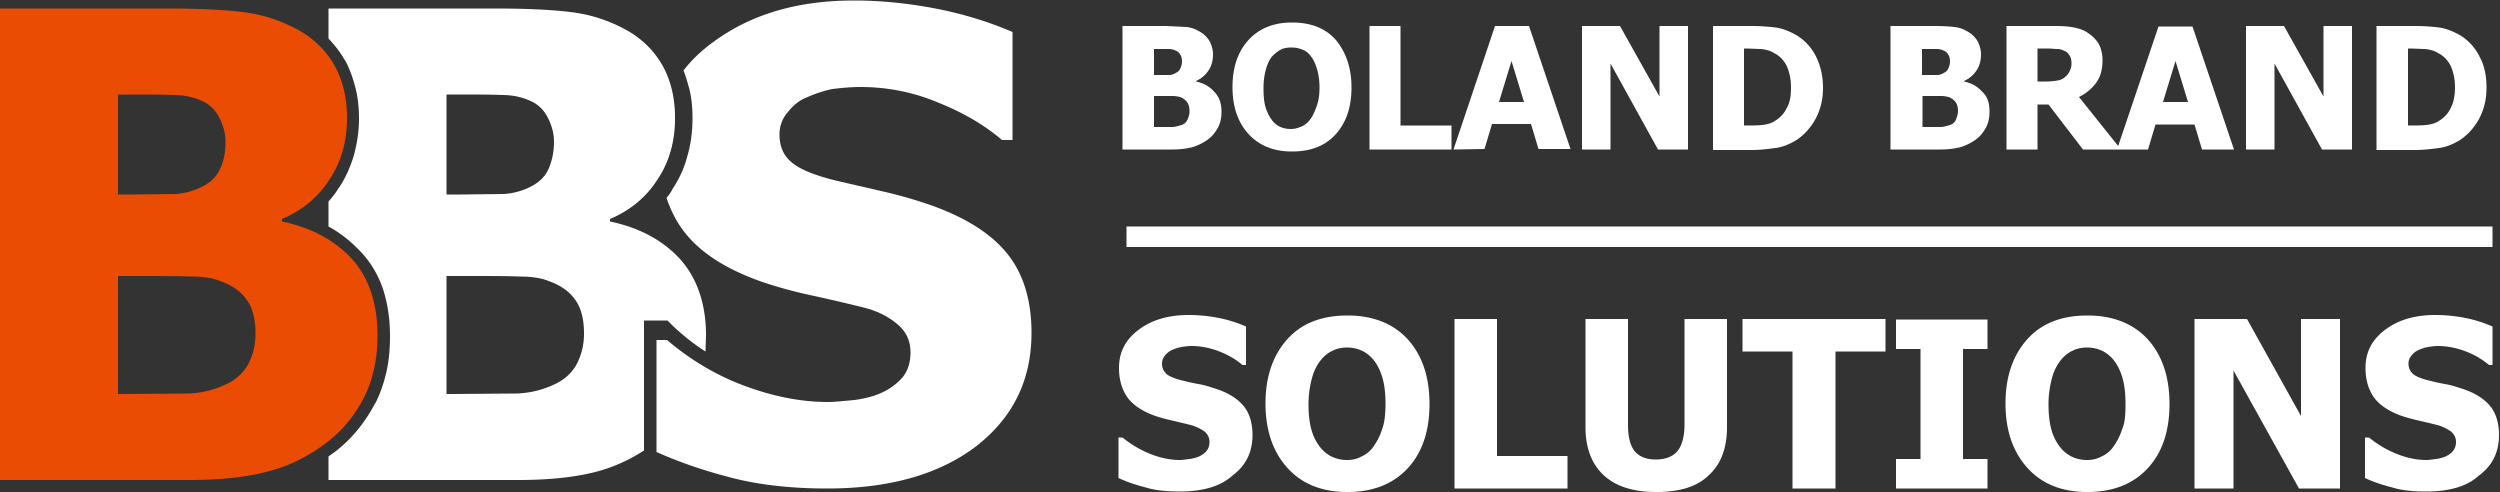
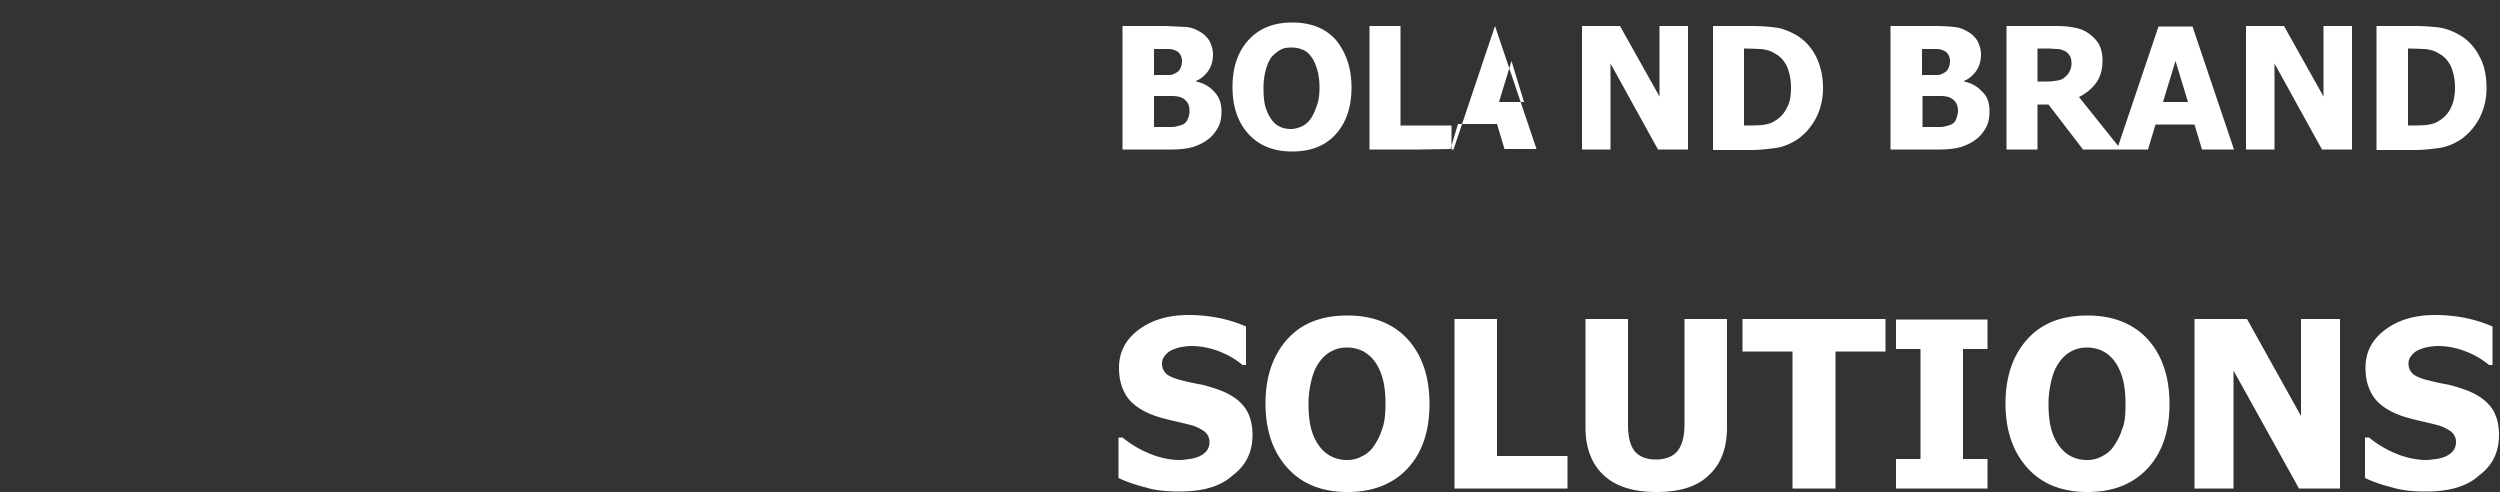
<svg xmlns="http://www.w3.org/2000/svg" viewBox="0 0 500 98.4">
  <rect x="0" y="0" width="500" height="98.4" fill="#333333" stroke="none" />
  <g fill-rule="evenodd" fill="#ffffff">
-     <path d="M141.2 67.1l-.1 3.2a42.26 42.26 0 0 1-7.1-5.7l-.5-.5h-4.7v26c-2.8 1.8-5.8 3.2-9 4.1-4.3 1.2-9.7 1.8-16.2 1.8H65.7v-4.7c.5-.4 1-.7 1.5-1.1h0c3.2-2.5 5.8-5.7 7.8-9.5l.1-.1c1-2 1.7-4.1 2.2-6.3s.7-4.6.7-7.1c0-3.5-.5-6.6-1.4-9.4-1-2.9-2.5-5.4-4.5-7.5-1.9-2-4-3.7-6.4-5v-5c.8-.9 1.5-1.8 2.1-2.8l.1-.1c1.3-2 2.2-4.1 2.9-6.4.6-2.3 1-4.7 1-7.2 0-2.2-.2-4.2-.7-6.2-.5-1.9-1.1-3.7-2-5.4l-.1-.1c-.9-1.6-2-3-3.3-4.4v-6H99c6.9 0 12.2.3 15.8.8s6.9 1.6 10.1 3.3c3.4 1.8 5.9 4.3 7.6 7.3s2.5 6.6 2.5 10.5c0 4.6-1.1 8.7-3.5 12.3-2.3 3.6-5.5 6.2-9.5 7.9v.5c5.8 1.2 10.5 3.7 14 7.5 3.4 3.8 5.2 8.9 5.2 15.3h0zm-30.4-38.8c0-1.5-.4-3.1-1.2-4.7s-2-2.8-3.7-3.5c-1.6-.7-3.4-1.1-5.5-1.1-2.1-.1-5.3-.1-9.5-.1h-1.6v20h3l8.5-.1a13.74 13.74 0 0 0 5-1.3c1.9-.9 3.2-2.1 3.9-3.7s1.1-3.4 1.1-5.5h0zm6 38.4c0-2.9-.6-5.2-1.8-6.8-1.2-1.7-3-2.9-5.3-3.7-1.4-.6-3.4-.9-5.9-.9-2.5-.1-5.9-.1-10.1-.1h-4.4v23.6h1.3l12.8-.1c2.4-.1 4.8-.6 7.2-1.7 2.1-.9 3.7-2.3 4.7-4.1 1-1.9 1.5-3.9 1.5-6.2h0z" />
-     <path d="M165.5 97.7c-7.2 0-13.5-.7-19-2.1s-10.5-3.1-15.2-5.2V68h2.1c4.7 4 9.9 7.1 15.6 9.2s11.2 3.2 16.6 3.2c1.3 0 3.1-.2 5.3-.4 2.2-.3 4-.8 5.3-1.4 1.6-.7 3-1.7 4.2-3 1.1-1.3 1.7-3 1.7-5.1 0-2.4-.9-4.3-2.8-5.8-1.8-1.5-4.1-2.6-6.6-3.2-3.2-.8-6.6-1.6-10.3-2.4s-7-1.7-10.2-2.8c-7.3-2.6-12.5-6-15.7-10.4-1.4-1.9-2.4-4-3.2-6.3.4-.5.8-1 1.1-1.6l.1-.2c1.4-2.1 2.4-4.3 3-6.7.7-2.4 1-4.9 1-7.5 0-2.1-.2-4.2-.7-6.1l-.1-.3c-.3-1.1-.6-2.1-1-3.1 1.6-2.1 3.7-4.1 6.1-5.8 7.5-5.5 16.8-8.2 28-8.2 5.6 0 11.2.6 16.8 1.7 5.5 1.1 10.5 2.7 14.9 4.6V28h-2.1c-3.5-3-7.8-5.5-12.8-7.5-5-2.1-10.2-3.1-15.5-3.1-2.1 0-3.9.2-5.6.4-1.6.3-3.4.9-5.2 1.7-1.5.6-2.7 1.6-3.8 3a6.64 6.64 0 0 0-1.6 4.4c0 2.4.8 4.3 2.6 5.7 1.7 1.4 5 2.7 9.9 3.8l9.1 2.1c2.9.7 6.1 1.6 9.4 2.8 6.5 2.4 11.4 5.5 14.6 9.5s4.8 9.3 4.8 15.8c0 9.4-3.7 16.9-11 22.6-7.3 5.6-17.3 8.5-29.8 8.5h0zm-33.4-62.9c-.2-1.6-.4-3.4-.4-5.2 0-4.2.9-8 2.6-11.5.4 1.7.6 3.5.6 5.5 0 4.1-.9 7.9-2.8 11.2z" />
-   </g>
-   <path d="M75.5 67.1c0 4.7-.9 8.8-2.7 12.4-1.8 3.5-4.2 6.5-7.2 8.8-3.6 2.8-7.5 4.8-11.7 5.9-4.3 1.2-9.7 1.8-16.2 1.8H0V1.7h33.4c6.9 0 12.2.3 15.8.8s6.9 1.6 10.1 3.3c3.4 1.8 5.9 4.3 7.6 7.3s2.5 6.6 2.5 10.5c0 4.6-1.1 8.7-3.5 12.3-2.3 3.6-5.5 6.2-9.5 7.9v.5c5.8 1.2 10.5 3.7 14 7.5 3.4 3.8 5.1 8.9 5.1 15.3h0zM45.1 28.3c0-1.5-.4-3.1-1.2-4.7s-2-2.8-3.7-3.5c-1.6-.7-3.4-1.1-5.5-1.1-2.1-.1-5.3-.1-9.5-.1h-1.6v20h3l8.5-.1a13.74 13.74 0 0 0 5-1.3c1.9-.9 3.2-2.1 3.9-3.7.8-1.6 1.1-3.4 1.1-5.5h0zm6 38.4c0-2.9-.6-5.2-1.8-6.8-1.2-1.7-3-2.9-5.3-3.7-1.4-.6-3.4-.9-5.9-.9-2.5-.1-5.9-.1-10.1-.1h-4.4v23.6h1.3l12.8-.1c2.4-.1 4.8-.6 7.2-1.7 2.1-.9 3.7-2.3 4.7-4.1 1-1.9 1.5-3.9 1.5-6.2h0z" fill="#eb4c03" />
+     </g>
  <g fill="#ffffff">
-     <path d="M244.3 22.3c0 1.2-.2 2.3-.7 3.2s-1.1 1.7-1.9 2.3c-.9.7-1.9 1.2-3.1 1.6-1.1.3-2.5.5-4.2.5h-9.9V5.2h8.7l4.1.2a6.22 6.22 0 0 1 2.6.9c.9.5 1.5 1.1 2 1.9.4.8.7 1.7.7 2.7 0 1.2-.3 2.3-.9 3.2s-1.4 1.6-2.5 2.1v.1c1.5.3 2.7 1 3.6 2 1 1 1.5 2.3 1.5 4h0zm-7.9-10.1c0-.4-.1-.8-.3-1.2s-.5-.7-1-.9c-.4-.2-.9-.3-1.4-.3h-2.5-.4V15h.8 2.2c.4 0 .9-.1 1.3-.4a1.65 1.65 0 0 0 1-1c.2-.4.3-.9.3-1.4h0zm1.5 10c0-.8-.2-1.4-.5-1.8a2.98 2.98 0 0 0-1.4-1c-.4-.1-.9-.2-1.5-.2h-2.6-1.1v6.2h.3 3.3c.6 0 1.2-.2 1.9-.4.6-.2 1-.6 1.2-1.1a3.53 3.53 0 0 0 .4-1.7zm32.4-4.7c0 4-1.1 7.1-3.2 9.4s-5 3.4-8.7 3.4-6.6-1.2-8.7-3.5-3.2-5.4-3.2-9.4 1.1-7.1 3.2-9.4 5-3.5 8.7-3.5 6.6 1.1 8.7 3.4c2.1 2.5 3.2 5.7 3.2 9.6h0zm-6.4 0c0-1.5-.2-2.7-.5-3.7s-.7-1.9-1.2-2.5c-.5-.7-1.1-1.2-1.8-1.4-.7-.3-1.4-.4-2.1-.4-.8 0-1.5.1-2.1.4s-1.2.8-1.8 1.4c-.5.6-.9 1.5-1.2 2.5-.3 1.1-.5 2.3-.5 3.8s.1 2.8.4 3.8.7 1.8 1.2 2.5 1.1 1.2 1.8 1.5 1.4.4 2.1.4 1.4-.2 2.1-.5 1.3-.8 1.8-1.5.9-1.6 1.2-2.5c.4-1 .6-2.2.6-3.8h0zm26.4 12.4h-16.4V5.2h6.2v19.9h10.2v4.8zm.4 0L299 5.2h6.8l8.3 24.6h-6.4l-1.5-5h-7.8l-1.5 5-6.2.1h0zm14.1-9.5l-2.5-8.2-2.5 8.2h5zm32.8 9.5h-6l-9.5-17.2v17.2h-5.7V5.2h7.6l7.9 14.1V5.2h5.7v24.7h0zm27-12.3c0 2.3-.5 4.3-1.5 6.2-1 1.8-2.3 3.2-3.8 4.2-1.3.8-2.7 1.4-4.2 1.6s-3.1.4-4.8.4h-7.7V5.2h7.6a39.08 39.08 0 0 1 4.9.3c1.5.2 2.9.8 4.3 1.6 1.6 1 2.9 2.4 3.8 4.2s1.4 3.9 1.4 6.3h0zm-6.4-.1c0-1.6-.3-3-.8-4.2-.6-1.2-1.4-2.1-2.6-2.7-.8-.5-1.7-.7-2.6-.8-.9 0-2-.1-3.3-.1h-.1v15.4h.1c1.4 0 2.6 0 3.5-.1s1.9-.3 2.7-.9c1-.6 1.8-1.5 2.3-2.6.6-1 .8-2.4.8-4zm39.7 4.8c0 1.2-.2 2.3-.7 3.2s-1.1 1.7-1.9 2.3c-.9.7-1.9 1.2-3.1 1.6-1.1.3-2.5.5-4.2.5h-9.9V5.2h8.7c1.8 0 3.2.1 4.1.2a6.22 6.22 0 0 1 2.6.9c.9.5 1.5 1.1 2 1.9.4.8.7 1.7.7 2.7 0 1.2-.3 2.3-.9 3.2s-1.4 1.6-2.5 2.1v.1c1.5.3 2.7 1 3.6 2 1.1 1 1.5 2.3 1.5 4h0zM390 12.2c0-.4-.1-.8-.3-1.2s-.5-.7-1-.9c-.4-.2-.9-.3-1.4-.3h-2.5-.4V15h.8 2.2c.4 0 .9-.1 1.3-.4a1.65 1.65 0 0 0 1-1c.2-.4.3-.9.3-1.4zm1.6 10c0-.8-.2-1.4-.5-1.8a2.98 2.98 0 0 0-1.4-1c-.4-.1-.9-.2-1.5-.2h-2.6-1.1v6.2h.3 3.3c.6 0 1.2-.2 1.9-.4.6-.2 1-.6 1.2-1.1.2-.6.4-1.1.4-1.7h0zm32.6 7.7h-7.6l-6.9-9h-2.2v9h-6.2V5.2h9.9c1.4 0 2.6.1 3.6.3s2 .5 2.8 1.1c.9.6 1.6 1.3 2.1 2.1.5.9.8 2 .8 3.3 0 1.9-.4 3.4-1.3 4.6s-2 2.1-3.4 2.8l8.4 10.5h0zm-9.9-17.2c0-.6-.1-1.2-.4-1.6-.2-.4-.6-.8-1.2-1-.4-.2-.8-.3-1.3-.3s-1.1-.1-1.8-.1h-2.1v6.6h1.8c.9 0 1.6-.1 2.2-.2s1.1-.3 1.5-.7c.4-.3.7-.7.9-1.1s.4-.9.4-1.6h0zm9.1 17.2l8.3-24.6h6.8l8.3 24.6h-6.4l-1.5-5h-7.8l-1.5 5h-6.2 0zm14.2-9.5l-2.5-8.2-2.5 8.2h5zm32.8 9.5h-6l-9.5-17.2v17.2h-5.7V5.2h7.6l7.9 14.1V5.2h5.7v24.7h0zm26.9-12.3c0 2.3-.5 4.3-1.5 6.2-1 1.8-2.3 3.2-3.8 4.2-1.3.8-2.7 1.4-4.2 1.6s-3.1.4-4.8.4h-7.7V5.2h7.6a39.08 39.08 0 0 1 4.9.3c1.5.2 2.9.8 4.3 1.6 1.6 1 2.9 2.4 3.8 4.2 1 1.8 1.4 3.9 1.4 6.3h0zm-6.3-.1c0-1.6-.3-3-.8-4.2-.6-1.2-1.4-2.1-2.6-2.7-.8-.5-1.7-.7-2.6-.8-.9 0-2-.1-3.3-.1h-.1v15.4h.1c1.4 0 2.6 0 3.5-.1s1.9-.3 2.7-.9c1-.6 1.8-1.5 2.3-2.6.5-1 .8-2.4.8-4zM236 98.3c-2.6 0-4.9-.2-6.8-.8-2-.5-3.8-1.1-5.5-1.9v-8.1h.8a21.17 21.17 0 0 0 5.6 3.3c2 .8 4 1.2 5.9 1.2.5 0 1.1-.1 1.9-.2s1.4-.3 1.9-.5c.6-.3 1.1-.6 1.5-1.1s.6-1.1.6-1.8c0-.8-.3-1.5-1-2.1-.7-.5-1.5-.9-2.4-1.2-1.1-.3-2.4-.6-3.7-.9s-2.5-.6-3.7-1c-2.6-.9-4.5-2.2-5.6-3.7-1.1-1.6-1.7-3.5-1.7-5.9 0-3.2 1.3-5.7 4-7.7s6-2.9 10-2.9c2 0 4 .2 6 .6s3.8 1 5.4 1.7V73h-.7c-1.3-1.1-2.8-2-4.6-2.7s-3.7-1.1-5.6-1.1c-.7 0-1.4.1-2 .2s-1.2.3-1.9.6c-.5.2-1 .6-1.4 1.1s-.6 1-.6 1.6c0 .9.3 1.5.9 2.1.6.5 1.8 1 3.6 1.4 1.1.3 2.2.5 3.3.7 1 .2 2.2.6 3.4 1 2.3.8 4.1 2 5.2 3.4s1.7 3.3 1.7 5.7c0 3.4-1.3 6.1-4 8.1-2.4 2.2-6 3.2-10.5 3.2h0zm49.9-17.5c0 5.5-1.5 9.8-4.4 12.9s-6.9 4.7-12 4.7-9.1-1.6-12-4.8-4.4-7.5-4.4-12.9 1.5-9.7 4.4-12.9 6.9-4.7 12-4.7 9.1 1.6 12 4.7c2.9 3.2 4.4 7.5 4.4 13zm-8.8-.1c0-2-.2-3.7-.6-5.1s-1-2.6-1.7-3.5-1.6-1.6-2.5-2-1.9-.6-2.9-.6-2 .2-2.8.6c-.9.4-1.7 1-2.5 2-.7.9-1.3 2-1.7 3.5s-.7 3.2-.7 5.2c0 2.1.2 3.8.6 5.2s1 2.5 1.7 3.4 1.6 1.6 2.5 2 1.9.6 2.9.6 2-.2 2.9-.7c.9-.4 1.8-1.1 2.4-2 .7-1 1.3-2.1 1.7-3.4.5-1.3.7-3 .7-5.2zm36.4 17h-22.6V63.8h8.5v27.4h14.1v6.5h0zm17.8.7c-4.6 0-8.1-1.1-10.5-3.3s-3.7-5.4-3.7-9.6V63.8h8.5v21.1c0 2.4.4 4.1 1.3 5.3.9 1.1 2.3 1.7 4.3 1.7 1.9 0 3.4-.6 4.3-1.7s1.4-2.9 1.4-5.3V63.8h8.5v21.6c0 4.2-1.2 7.4-3.6 9.6-2.3 2.3-5.8 3.4-10.5 3.4h0zm27.2-.7V70.3h-10v-6.5h28.6v6.5h-10v27.4h-8.6zm39 0h-18.3v-5.9h4.9v-22h-4.9v-5.9h18.3v5.9h-4.9v22h4.9v5.9zm36.4-16.9c0 5.5-1.5 9.8-4.4 12.9s-6.9 4.7-12 4.7-9.1-1.6-12-4.8-4.4-7.5-4.4-12.9 1.5-9.7 4.4-12.9 6.9-4.7 12-4.7 9.1 1.6 12 4.7c2.9 3.2 4.4 7.5 4.4 13zm-8.8-.1c0-2-.2-3.7-.6-5.1s-1-2.6-1.7-3.5-1.6-1.6-2.5-2-1.9-.6-2.9-.6-2 .2-2.8.6c-.9.4-1.7 1-2.5 2-.7.9-1.3 2-1.7 3.5s-.7 3.2-.7 5.2c0 2.1.2 3.8.6 5.2s1 2.5 1.7 3.4 1.6 1.6 2.5 2 1.9.6 2.9.6 2-.2 2.9-.7c.9-.4 1.8-1.1 2.4-2 .7-1 1.3-2.1 1.7-3.4.6-1.3.7-3 .7-5.2zm42.9 17h-8.2l-13.1-23.6v23.6h-7.8V63.8h10.5l10.8 19.4V63.8h7.8v33.9h0zm17.3.6c-2.6 0-4.9-.2-6.8-.8-2-.5-3.8-1.1-5.5-1.9v-8.1h.8a21.17 21.17 0 0 0 5.6 3.3c2 .8 4 1.2 5.9 1.2.5 0 1.1-.1 1.9-.2s1.4-.3 1.9-.5c.6-.3 1.1-.6 1.5-1.1s.6-1.1.6-1.8c0-.8-.3-1.5-1-2.1-.7-.5-1.5-.9-2.4-1.2-1.1-.3-2.4-.6-3.7-.9s-2.5-.6-3.7-1c-2.6-.9-4.5-2.2-5.6-3.7-1.1-1.6-1.7-3.5-1.7-5.9 0-3.2 1.3-5.7 4-7.7s6-2.9 10-2.9c2 0 4 .2 6 .6s3.8 1 5.4 1.7V73h-.7c-1.3-1.1-2.8-2-4.6-2.7s-3.7-1.1-5.6-1.1c-.7 0-1.4.1-2 .2s-1.2.3-1.9.6c-.5.2-1 .6-1.4 1.1s-.6 1-.6 1.6c0 .9.3 1.5.9 2.1.6.5 1.8 1 3.6 1.4 1.1.3 2.2.5 3.3.7 1 .2 2.2.6 3.4 1 2.3.8 4.1 2 5.2 3.4s1.7 3.3 1.7 5.7c0 3.4-1.3 6.1-4 8.1-2.4 2.2-6 3.2-10.5 3.2h0z" />
-     <path d="M225.3 45.3h273.2v4.1H225.3z" fill-rule="evenodd" />
+     <path d="M244.3 22.3c0 1.2-.2 2.3-.7 3.2s-1.1 1.7-1.9 2.3c-.9.7-1.9 1.2-3.1 1.6-1.1.3-2.5.5-4.2.5h-9.9V5.2h8.7l4.1.2a6.22 6.22 0 0 1 2.6.9c.9.5 1.5 1.1 2 1.9.4.8.7 1.7.7 2.7 0 1.2-.3 2.3-.9 3.2s-1.4 1.6-2.5 2.1v.1c1.5.3 2.7 1 3.6 2 1 1 1.5 2.3 1.5 4h0zm-7.9-10.1c0-.4-.1-.8-.3-1.2s-.5-.7-1-.9c-.4-.2-.9-.3-1.4-.3h-2.5-.4V15h.8 2.2c.4 0 .9-.1 1.3-.4a1.65 1.65 0 0 0 1-1c.2-.4.3-.9.3-1.4h0zm1.5 10c0-.8-.2-1.4-.5-1.8a2.98 2.98 0 0 0-1.4-1c-.4-.1-.9-.2-1.5-.2h-2.6-1.1v6.2h.3 3.3c.6 0 1.2-.2 1.9-.4.6-.2 1-.6 1.2-1.1a3.53 3.53 0 0 0 .4-1.7zm32.4-4.7c0 4-1.1 7.1-3.2 9.4s-5 3.4-8.7 3.4-6.6-1.2-8.7-3.5-3.2-5.4-3.2-9.4 1.1-7.1 3.2-9.4 5-3.5 8.7-3.5 6.6 1.1 8.7 3.4c2.1 2.5 3.2 5.7 3.2 9.6h0zm-6.4 0c0-1.5-.2-2.7-.5-3.7s-.7-1.9-1.2-2.5c-.5-.7-1.1-1.2-1.8-1.4-.7-.3-1.4-.4-2.1-.4-.8 0-1.5.1-2.1.4s-1.2.8-1.8 1.4c-.5.6-.9 1.5-1.2 2.5-.3 1.1-.5 2.3-.5 3.8s.1 2.8.4 3.8.7 1.8 1.2 2.5 1.1 1.2 1.8 1.5 1.4.4 2.1.4 1.4-.2 2.1-.5 1.3-.8 1.8-1.5.9-1.6 1.2-2.5c.4-1 .6-2.2.6-3.8h0zm26.4 12.4h-16.4V5.2h6.2v19.9h10.2v4.8zm.4 0L299 5.2l8.3 24.6h-6.4l-1.5-5h-7.8l-1.5 5-6.2.1h0zm14.1-9.5l-2.5-8.2-2.5 8.2h5zm32.8 9.5h-6l-9.5-17.2v17.2h-5.7V5.2h7.6l7.9 14.1V5.2h5.7v24.7h0zm27-12.3c0 2.3-.5 4.3-1.5 6.2-1 1.8-2.3 3.2-3.8 4.2-1.3.8-2.7 1.4-4.2 1.6s-3.1.4-4.8.4h-7.7V5.2h7.6a39.08 39.08 0 0 1 4.9.3c1.5.2 2.9.8 4.3 1.6 1.6 1 2.9 2.4 3.8 4.2s1.4 3.9 1.4 6.3h0zm-6.4-.1c0-1.6-.3-3-.8-4.2-.6-1.2-1.4-2.1-2.6-2.7-.8-.5-1.7-.7-2.6-.8-.9 0-2-.1-3.3-.1h-.1v15.4h.1c1.4 0 2.6 0 3.5-.1s1.9-.3 2.7-.9c1-.6 1.8-1.5 2.3-2.6.6-1 .8-2.4.8-4zm39.7 4.8c0 1.2-.2 2.3-.7 3.2s-1.1 1.7-1.9 2.3c-.9.7-1.9 1.2-3.1 1.6-1.1.3-2.5.5-4.2.5h-9.9V5.2h8.7c1.8 0 3.2.1 4.1.2a6.22 6.22 0 0 1 2.6.9c.9.5 1.5 1.1 2 1.9.4.8.7 1.7.7 2.7 0 1.2-.3 2.3-.9 3.2s-1.4 1.6-2.5 2.1v.1c1.5.3 2.7 1 3.6 2 1.1 1 1.5 2.3 1.5 4h0zM390 12.2c0-.4-.1-.8-.3-1.2s-.5-.7-1-.9c-.4-.2-.9-.3-1.4-.3h-2.5-.4V15h.8 2.2c.4 0 .9-.1 1.3-.4a1.65 1.65 0 0 0 1-1c.2-.4.3-.9.3-1.4zm1.6 10c0-.8-.2-1.4-.5-1.8a2.98 2.98 0 0 0-1.4-1c-.4-.1-.9-.2-1.5-.2h-2.6-1.1v6.2h.3 3.3c.6 0 1.2-.2 1.9-.4.6-.2 1-.6 1.2-1.1.2-.6.4-1.1.4-1.7h0zm32.6 7.7h-7.6l-6.9-9h-2.2v9h-6.2V5.2h9.9c1.4 0 2.6.1 3.6.3s2 .5 2.8 1.1c.9.6 1.6 1.3 2.1 2.1.5.9.8 2 .8 3.3 0 1.9-.4 3.4-1.3 4.6s-2 2.1-3.4 2.8l8.4 10.5h0zm-9.9-17.2c0-.6-.1-1.2-.4-1.6-.2-.4-.6-.8-1.2-1-.4-.2-.8-.3-1.3-.3s-1.1-.1-1.8-.1h-2.1v6.6h1.8c.9 0 1.6-.1 2.2-.2s1.1-.3 1.5-.7c.4-.3.7-.7.9-1.1s.4-.9.4-1.6h0zm9.1 17.2l8.3-24.6h6.8l8.3 24.6h-6.4l-1.5-5h-7.8l-1.5 5h-6.2 0zm14.2-9.5l-2.5-8.2-2.5 8.2h5zm32.8 9.5h-6l-9.5-17.2v17.2h-5.7V5.2h7.6l7.9 14.1V5.2h5.7v24.7h0zm26.9-12.3c0 2.3-.5 4.3-1.5 6.2-1 1.8-2.3 3.2-3.8 4.2-1.3.8-2.7 1.4-4.2 1.6s-3.1.4-4.8.4h-7.7V5.2h7.6a39.08 39.08 0 0 1 4.9.3c1.5.2 2.9.8 4.3 1.6 1.6 1 2.9 2.4 3.8 4.2 1 1.8 1.4 3.9 1.4 6.3h0zm-6.3-.1c0-1.6-.3-3-.8-4.2-.6-1.2-1.4-2.1-2.6-2.7-.8-.5-1.7-.7-2.6-.8-.9 0-2-.1-3.3-.1h-.1v15.4h.1c1.4 0 2.6 0 3.5-.1s1.9-.3 2.7-.9c1-.6 1.8-1.5 2.3-2.6.5-1 .8-2.4.8-4zM236 98.3c-2.6 0-4.9-.2-6.8-.8-2-.5-3.8-1.1-5.5-1.9v-8.1h.8a21.17 21.17 0 0 0 5.6 3.3c2 .8 4 1.2 5.9 1.2.5 0 1.1-.1 1.9-.2s1.4-.3 1.9-.5c.6-.3 1.1-.6 1.5-1.1s.6-1.1.6-1.8c0-.8-.3-1.5-1-2.1-.7-.5-1.5-.9-2.4-1.2-1.1-.3-2.4-.6-3.7-.9s-2.5-.6-3.7-1c-2.6-.9-4.5-2.2-5.6-3.7-1.1-1.6-1.7-3.5-1.7-5.9 0-3.2 1.3-5.7 4-7.7s6-2.9 10-2.9c2 0 4 .2 6 .6s3.8 1 5.4 1.7V73h-.7c-1.3-1.1-2.8-2-4.6-2.7s-3.7-1.1-5.6-1.1c-.7 0-1.4.1-2 .2s-1.2.3-1.9.6c-.5.2-1 .6-1.4 1.1s-.6 1-.6 1.6c0 .9.3 1.5.9 2.1.6.5 1.8 1 3.6 1.4 1.1.3 2.2.5 3.3.7 1 .2 2.2.6 3.4 1 2.3.8 4.1 2 5.2 3.4s1.7 3.3 1.7 5.7c0 3.4-1.3 6.1-4 8.1-2.4 2.2-6 3.2-10.5 3.2h0zm49.9-17.5c0 5.5-1.5 9.8-4.4 12.9s-6.9 4.7-12 4.7-9.1-1.6-12-4.8-4.4-7.5-4.4-12.9 1.5-9.7 4.4-12.9 6.9-4.7 12-4.7 9.1 1.6 12 4.7c2.9 3.2 4.4 7.5 4.4 13zm-8.8-.1c0-2-.2-3.7-.6-5.1s-1-2.6-1.7-3.5-1.6-1.6-2.5-2-1.9-.6-2.9-.6-2 .2-2.8.6c-.9.4-1.7 1-2.5 2-.7.9-1.3 2-1.7 3.5s-.7 3.2-.7 5.2c0 2.1.2 3.8.6 5.2s1 2.5 1.7 3.4 1.6 1.6 2.5 2 1.9.6 2.9.6 2-.2 2.9-.7c.9-.4 1.8-1.1 2.4-2 .7-1 1.3-2.1 1.7-3.4.5-1.3.7-3 .7-5.2zm36.4 17h-22.6V63.8h8.5v27.4h14.1v6.5h0zm17.8.7c-4.6 0-8.1-1.1-10.5-3.3s-3.7-5.4-3.7-9.6V63.8h8.5v21.1c0 2.4.4 4.1 1.3 5.3.9 1.1 2.3 1.7 4.3 1.7 1.9 0 3.4-.6 4.3-1.7s1.4-2.9 1.4-5.3V63.8h8.5v21.6c0 4.2-1.2 7.4-3.6 9.6-2.3 2.3-5.8 3.4-10.5 3.4h0zm27.2-.7V70.3h-10v-6.5h28.6v6.5h-10v27.4h-8.6zm39 0h-18.3v-5.9h4.9v-22h-4.9v-5.9h18.3v5.9h-4.9v22h4.9v5.9zm36.4-16.9c0 5.5-1.5 9.8-4.4 12.9s-6.9 4.7-12 4.7-9.1-1.6-12-4.8-4.4-7.5-4.4-12.9 1.5-9.7 4.4-12.9 6.9-4.7 12-4.7 9.1 1.6 12 4.7c2.9 3.2 4.4 7.5 4.4 13zm-8.8-.1c0-2-.2-3.7-.6-5.1s-1-2.6-1.7-3.5-1.6-1.6-2.5-2-1.9-.6-2.9-.6-2 .2-2.8.6c-.9.4-1.7 1-2.5 2-.7.9-1.3 2-1.7 3.5s-.7 3.2-.7 5.2c0 2.1.2 3.8.6 5.2s1 2.5 1.7 3.4 1.6 1.6 2.5 2 1.9.6 2.9.6 2-.2 2.9-.7c.9-.4 1.8-1.1 2.4-2 .7-1 1.3-2.1 1.7-3.4.6-1.3.7-3 .7-5.2zm42.9 17h-8.2l-13.1-23.6v23.6h-7.8V63.8h10.5l10.8 19.4V63.8h7.8v33.9h0zm17.3.6c-2.6 0-4.9-.2-6.8-.8-2-.5-3.8-1.1-5.5-1.9v-8.1h.8a21.17 21.17 0 0 0 5.6 3.3c2 .8 4 1.2 5.9 1.2.5 0 1.1-.1 1.9-.2s1.4-.3 1.9-.5c.6-.3 1.1-.6 1.5-1.1s.6-1.1.6-1.8c0-.8-.3-1.5-1-2.1-.7-.5-1.5-.9-2.4-1.2-1.1-.3-2.4-.6-3.7-.9s-2.5-.6-3.7-1c-2.6-.9-4.5-2.2-5.6-3.7-1.1-1.6-1.7-3.5-1.7-5.9 0-3.2 1.3-5.7 4-7.7s6-2.9 10-2.9c2 0 4 .2 6 .6s3.8 1 5.4 1.7V73h-.7c-1.3-1.1-2.8-2-4.6-2.7s-3.7-1.1-5.6-1.1c-.7 0-1.4.1-2 .2s-1.2.3-1.9.6c-.5.2-1 .6-1.4 1.1s-.6 1-.6 1.6c0 .9.3 1.5.9 2.1.6.5 1.8 1 3.6 1.4 1.1.3 2.2.5 3.3.7 1 .2 2.2.6 3.4 1 2.3.8 4.1 2 5.2 3.4s1.7 3.3 1.7 5.7c0 3.4-1.3 6.1-4 8.1-2.4 2.2-6 3.2-10.5 3.2h0z" />
  </g>
</svg>